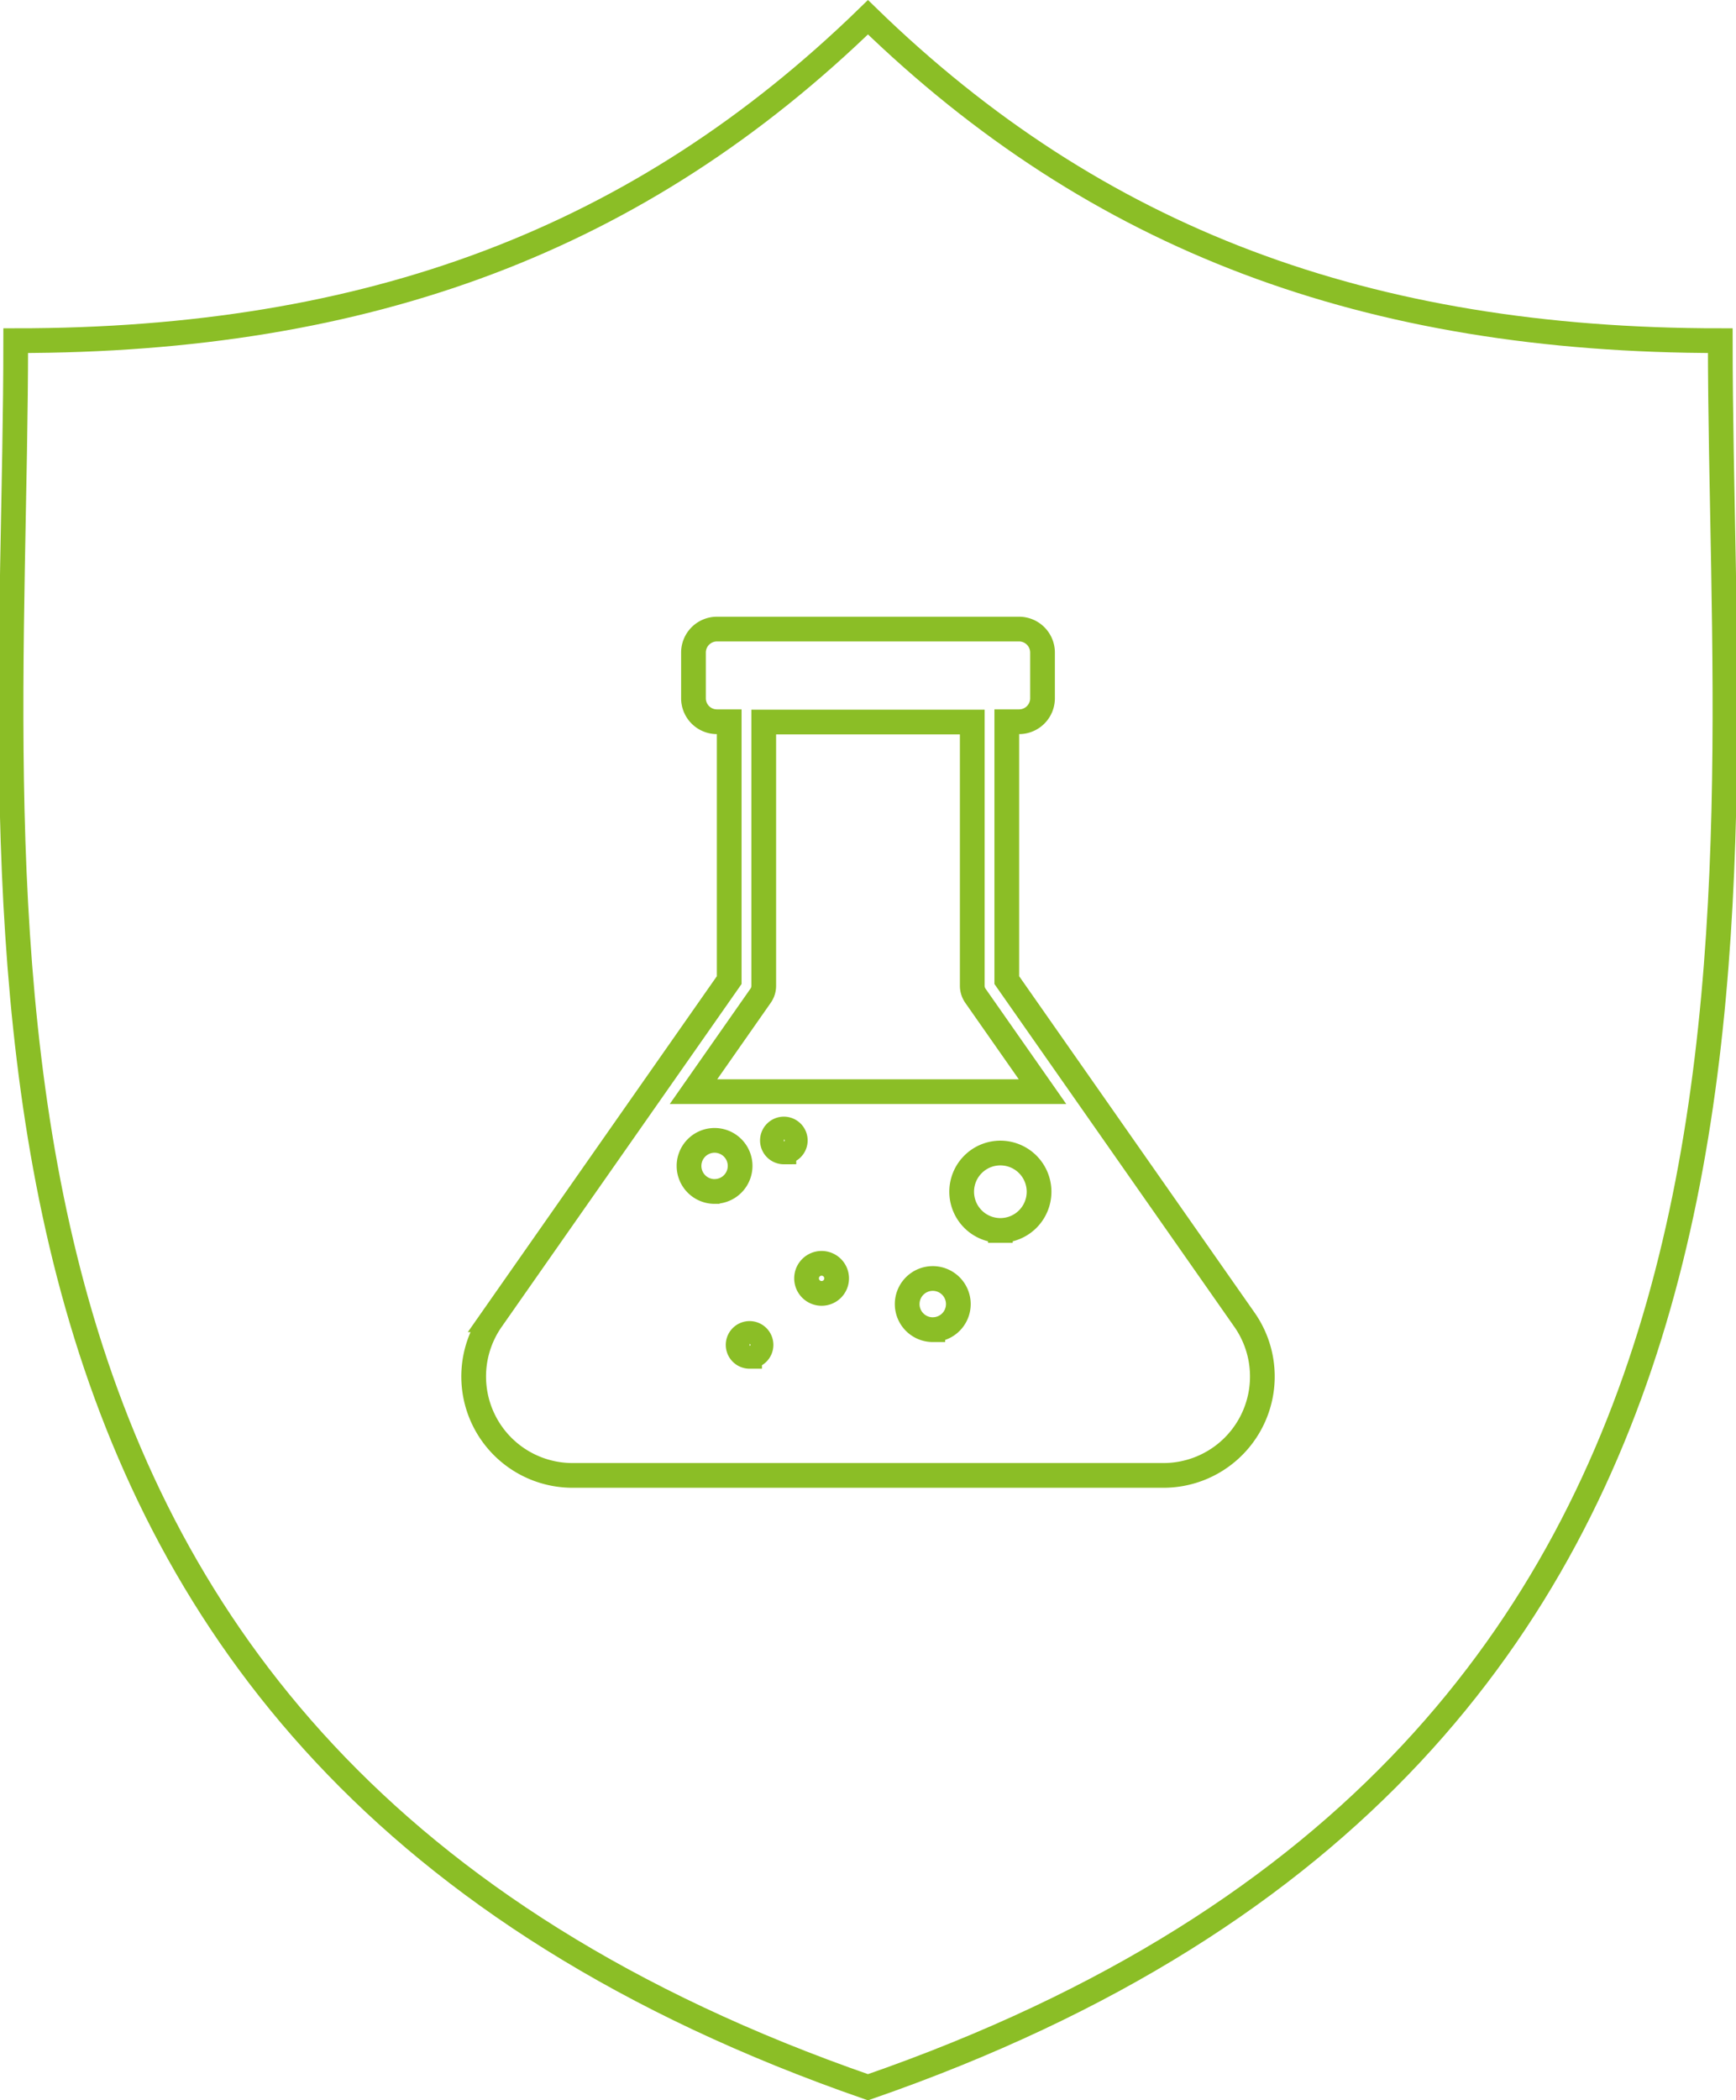
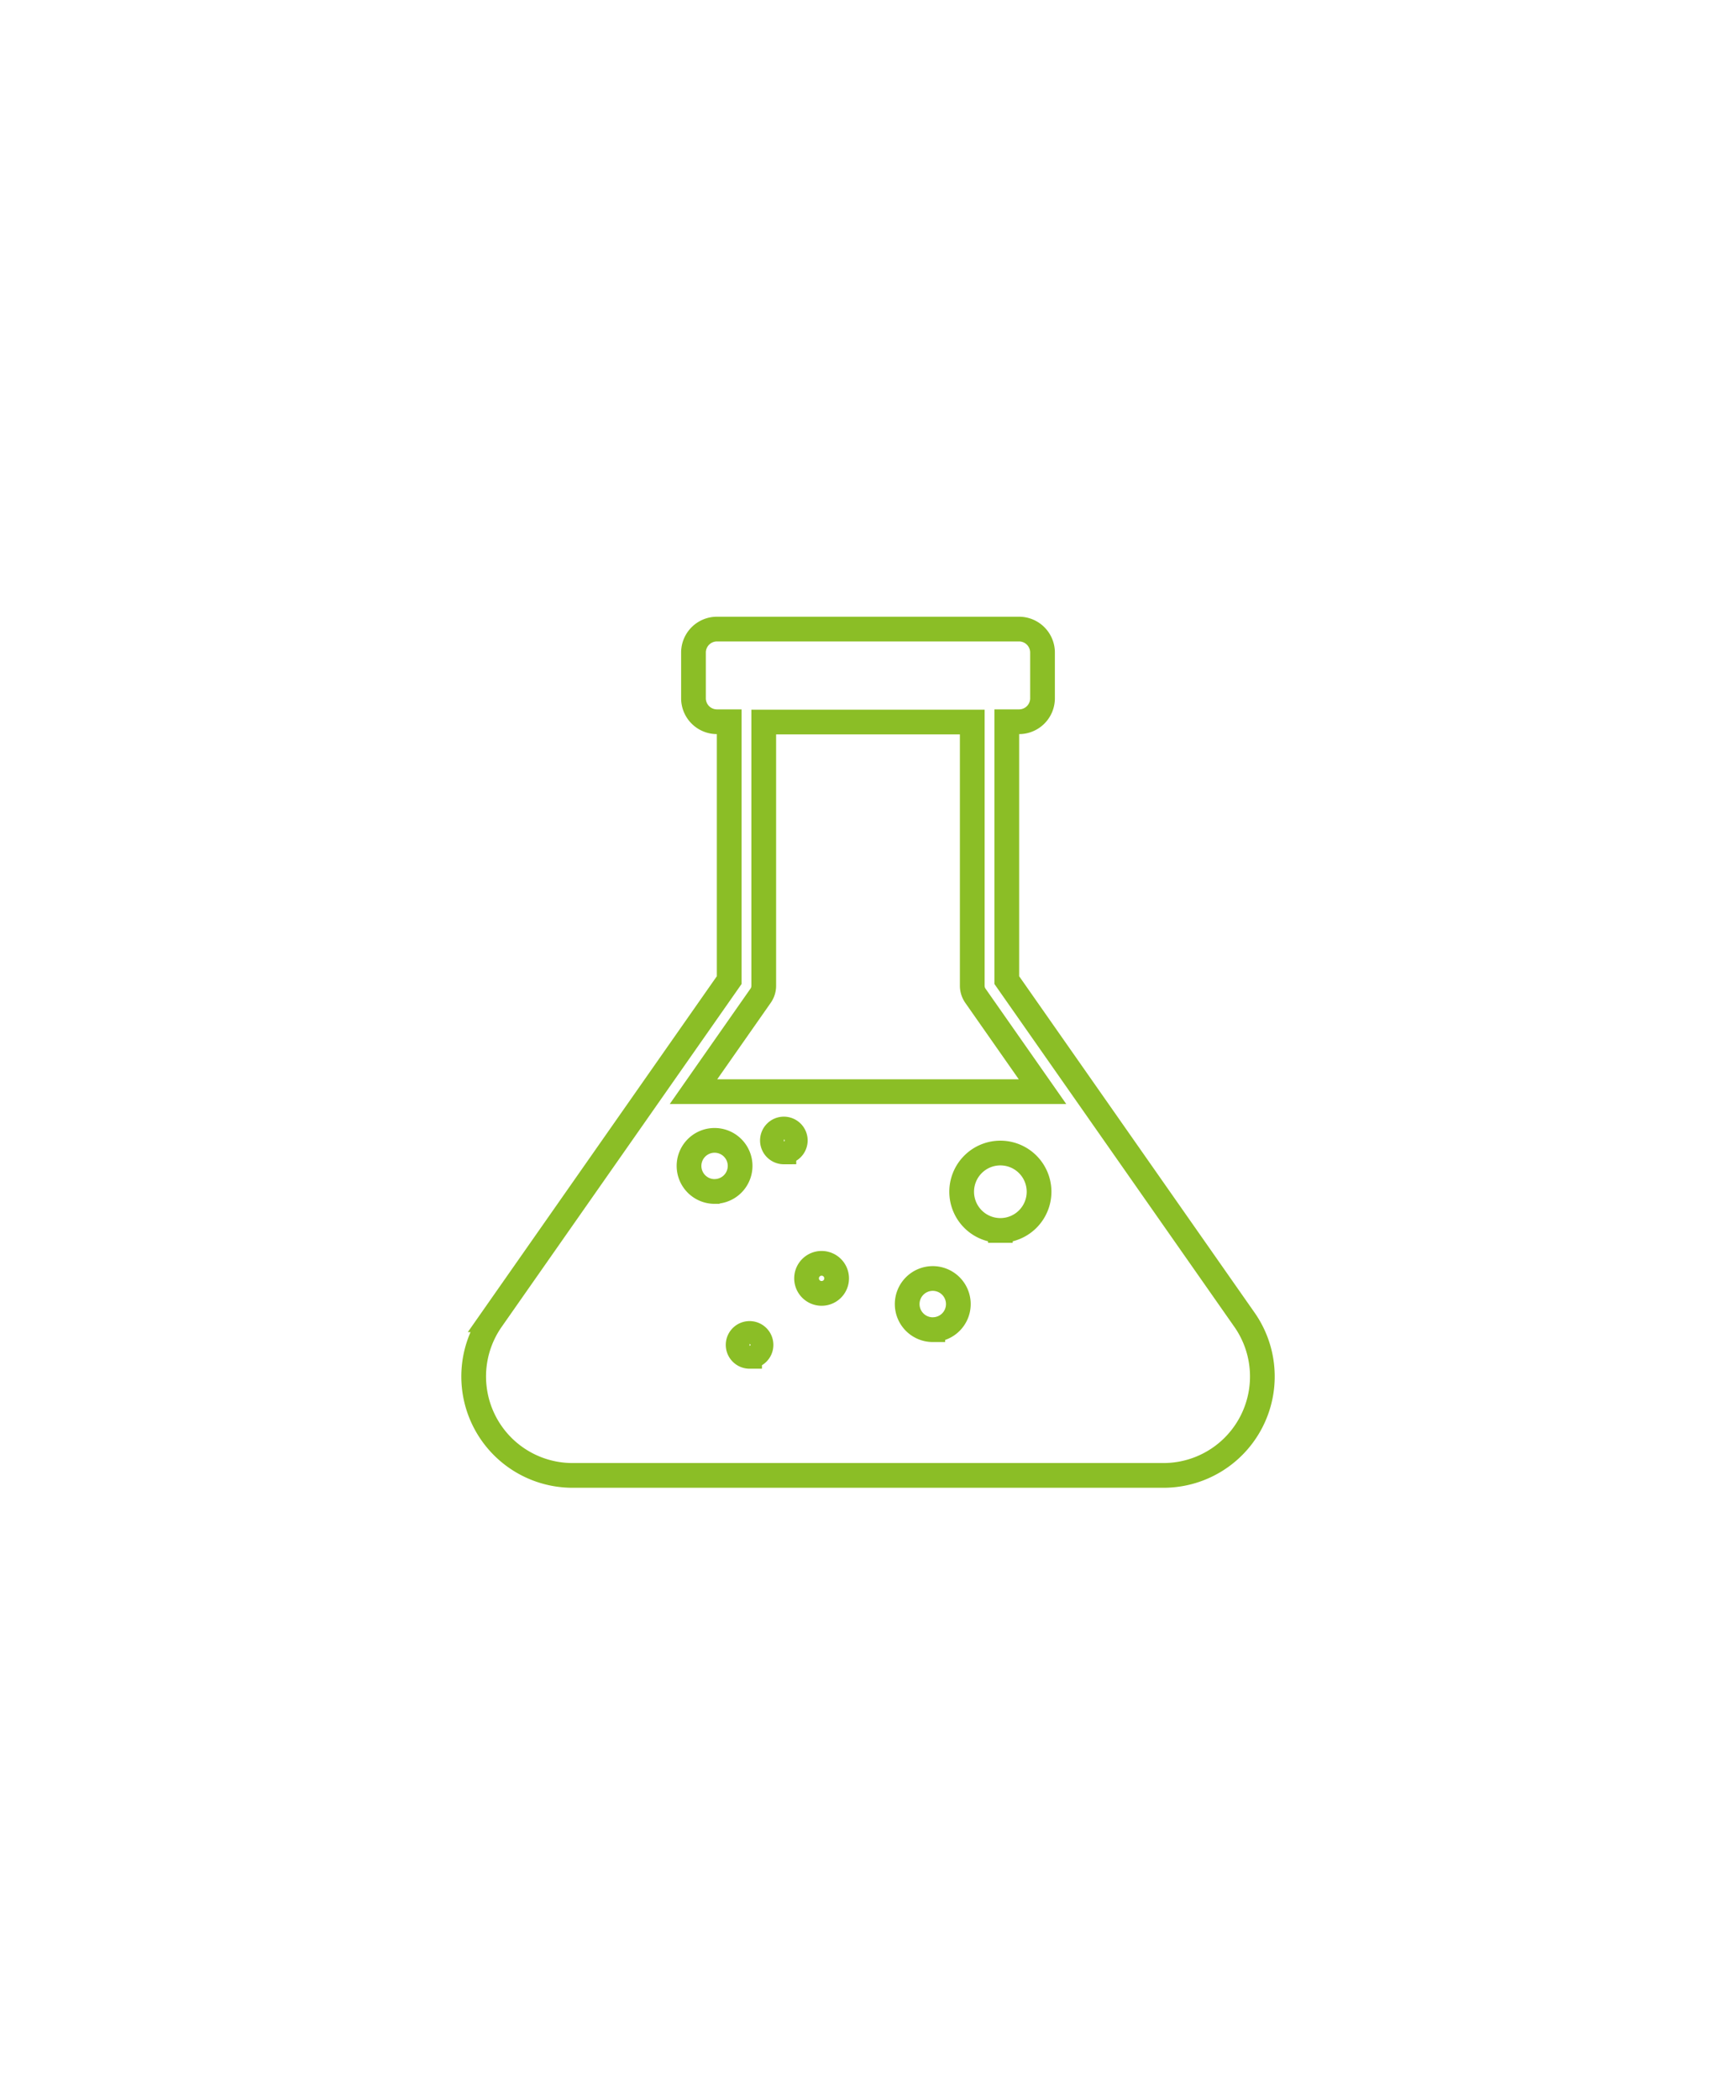
<svg xmlns="http://www.w3.org/2000/svg" width="52.67" height="63.699" viewBox="0 0 52.67 63.699">
  <g id="Group_25133" data-name="Group 25133" transform="translate(-2264.784 -808.918)">
    <g id="Group_25122" data-name="Group 25122">
      <path id="Path_46278" data-name="Path 46278" d="M2302.541,848.943l-7.211-10.3v-7.836h.372a.712.712,0,0,0,.712-.712v-1.386a.712.712,0,0,0-.712-.712h-9.167a.712.712,0,0,0-.711.712v1.386a.712.712,0,0,0,.711.712h.373v7.836l-7.21,10.3a3,3,0,0,0,2.458,4.721h17.927a3,3,0,0,0,2.458-4.721Zm-16.077-3.89a.775.775,0,1,1,.775-.776h0a.775.775,0,0,1-.774.775Zm1.063,5a.347.347,0,1,1,.346-.348h0a.346.346,0,0,1-.346.347Zm1.04-6.2a.347.347,0,1,1,.346-.348h0a.348.348,0,0,1-.346.347Zm1.144,4.291a.456.456,0,1,1,.456-.456.454.454,0,0,1-.456.456Zm3.374,1.1a.776.776,0,1,1,.775-.776h0a.775.775,0,0,1-.775.775h0Zm2.05-3.009a1.174,1.174,0,1,1,1.174-1.174,1.174,1.174,0,0,1-1.174,1.174Zm-9.311-4.209,2.037-2.91a.522.522,0,0,0,.095-.3v-8h6.326v8a.536.536,0,0,0,.095.3l2.037,2.91Z" fill="none" stroke="#8bbe26" stroke-miterlimit="10" stroke-width="0.75" />
    </g>
-     <path id="Path_46288" data-name="Path 46288" d="M2316.977,819.25c-10.713,0-18.919-3.061-25.859-9.809-6.939,6.748-15.145,9.809-25.857,9.809,0,17.573-3.636,42.747,25.857,52.97C2320.613,862,2316.977,836.823,2316.977,819.25Z" fill="none" stroke="#8bbe26" stroke-miterlimit="10" stroke-width="0.75" />
  </g>
</svg>